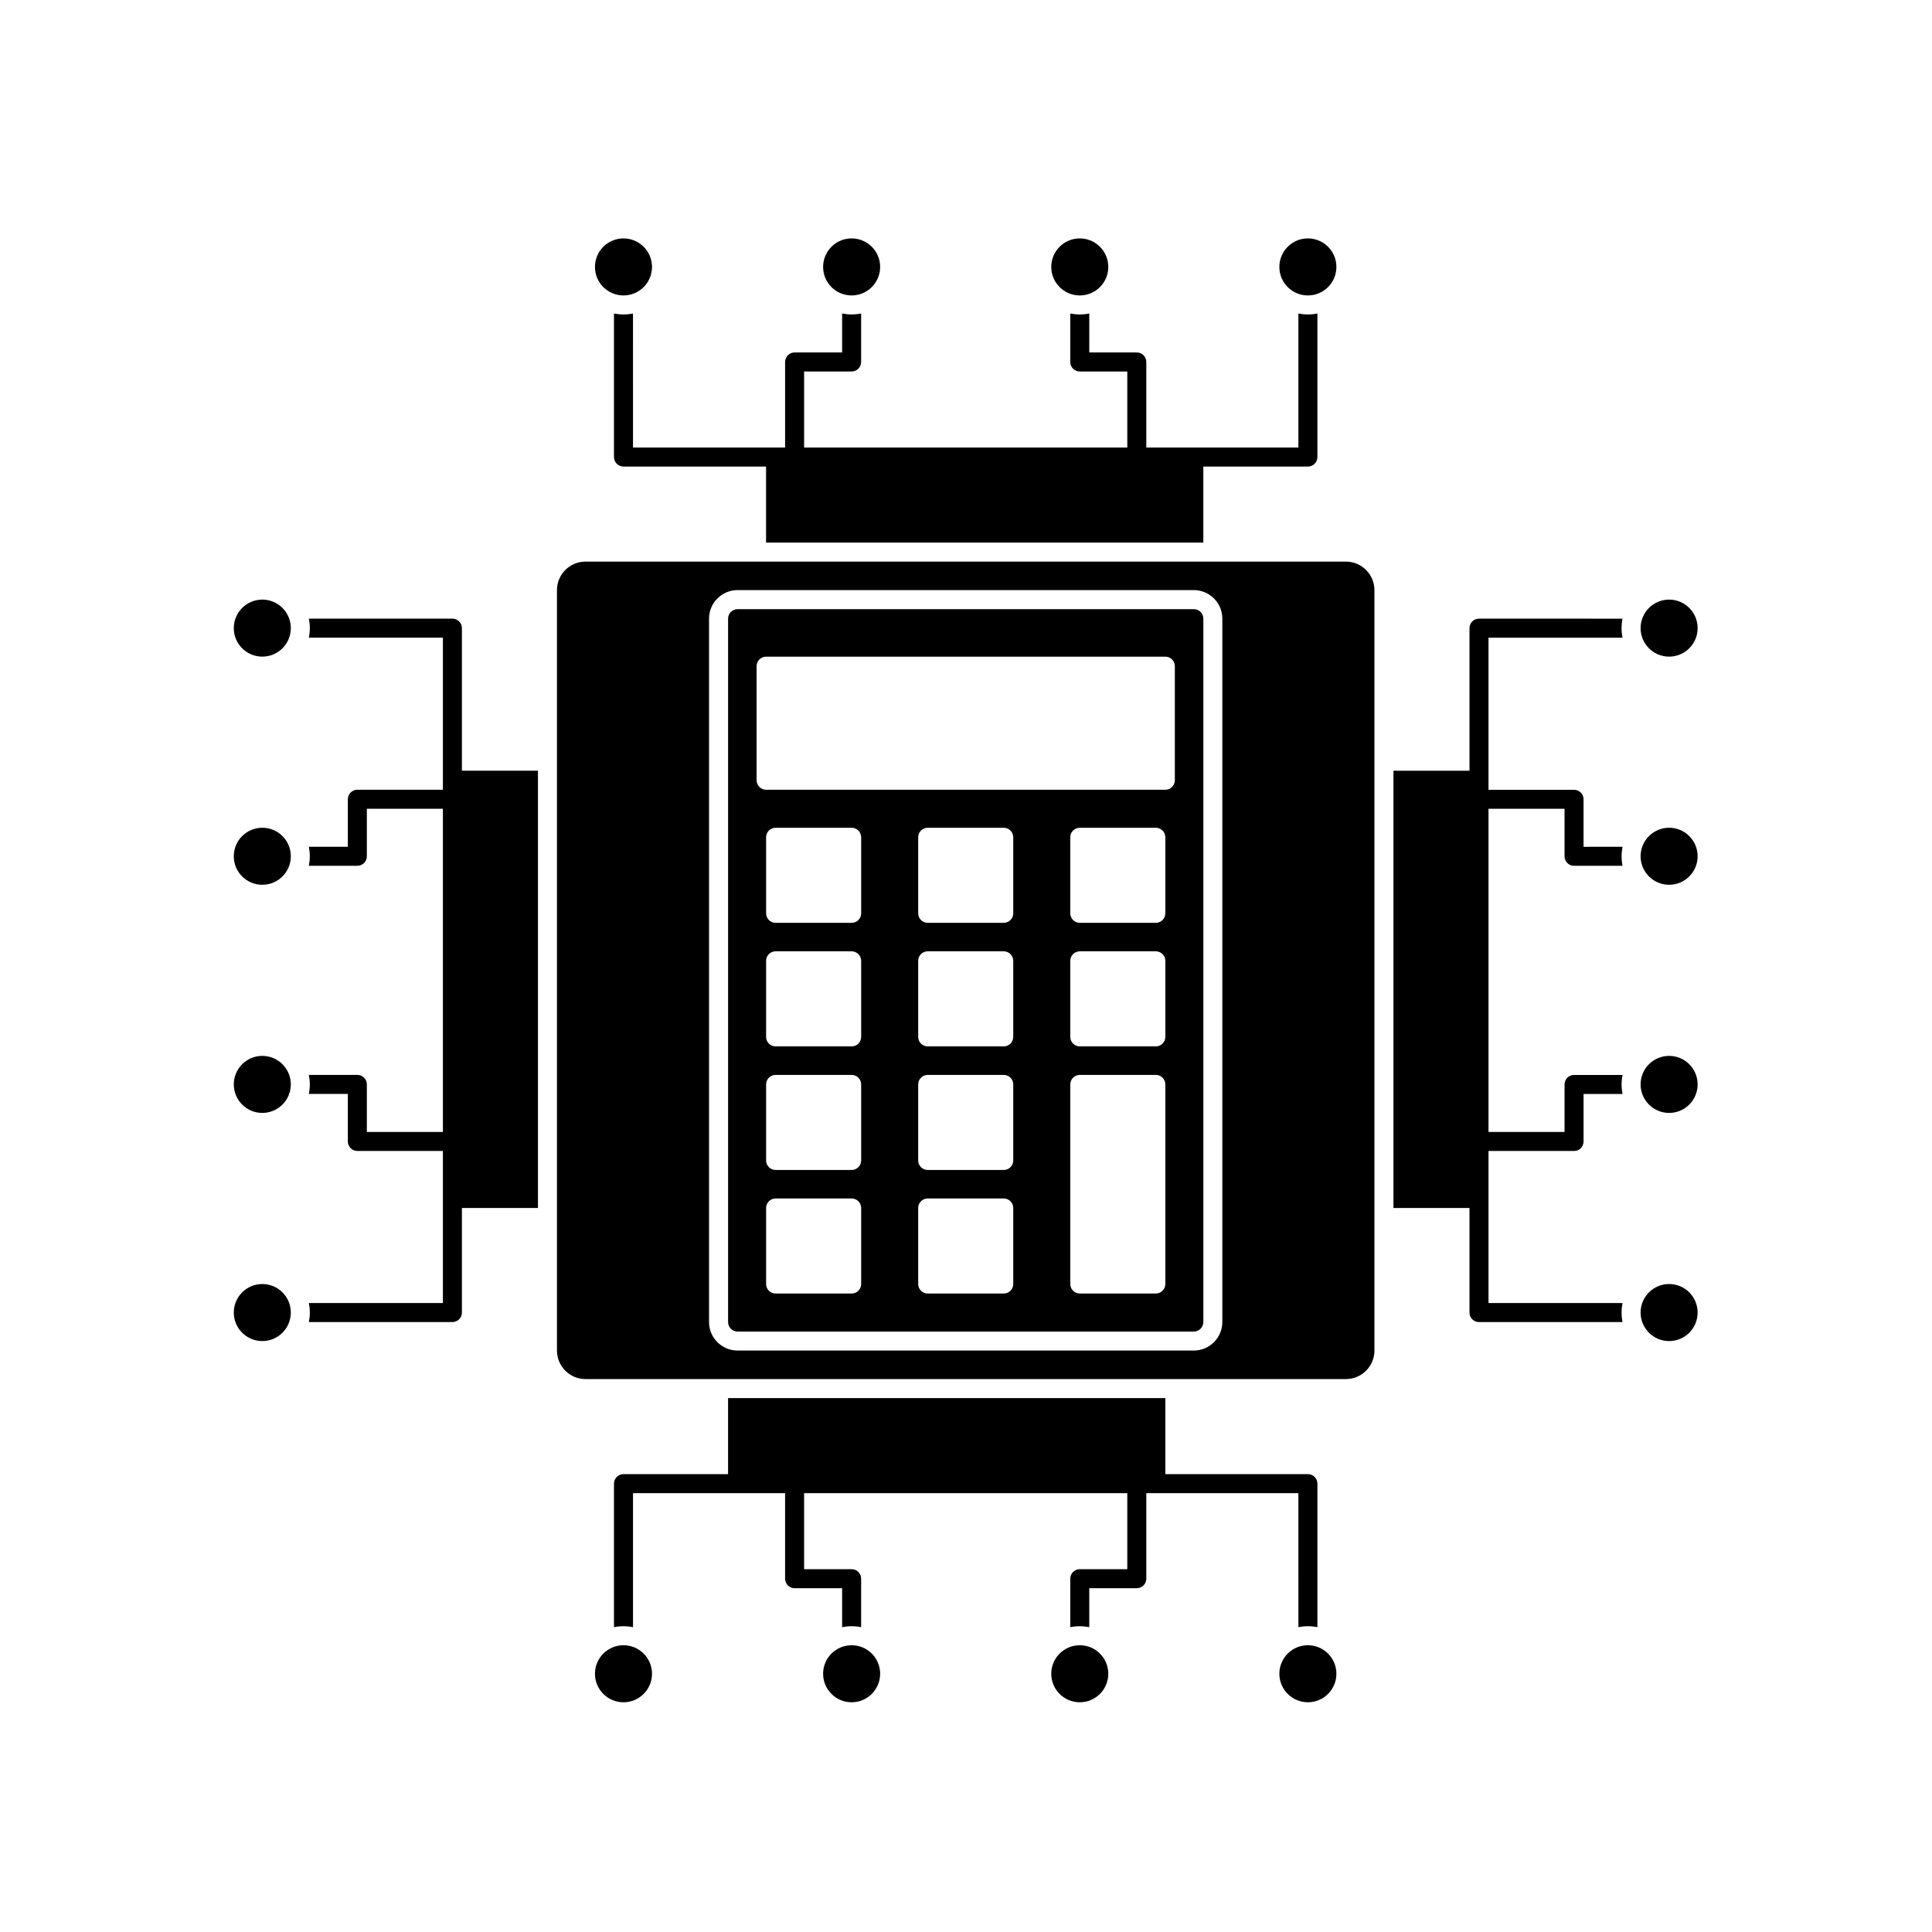
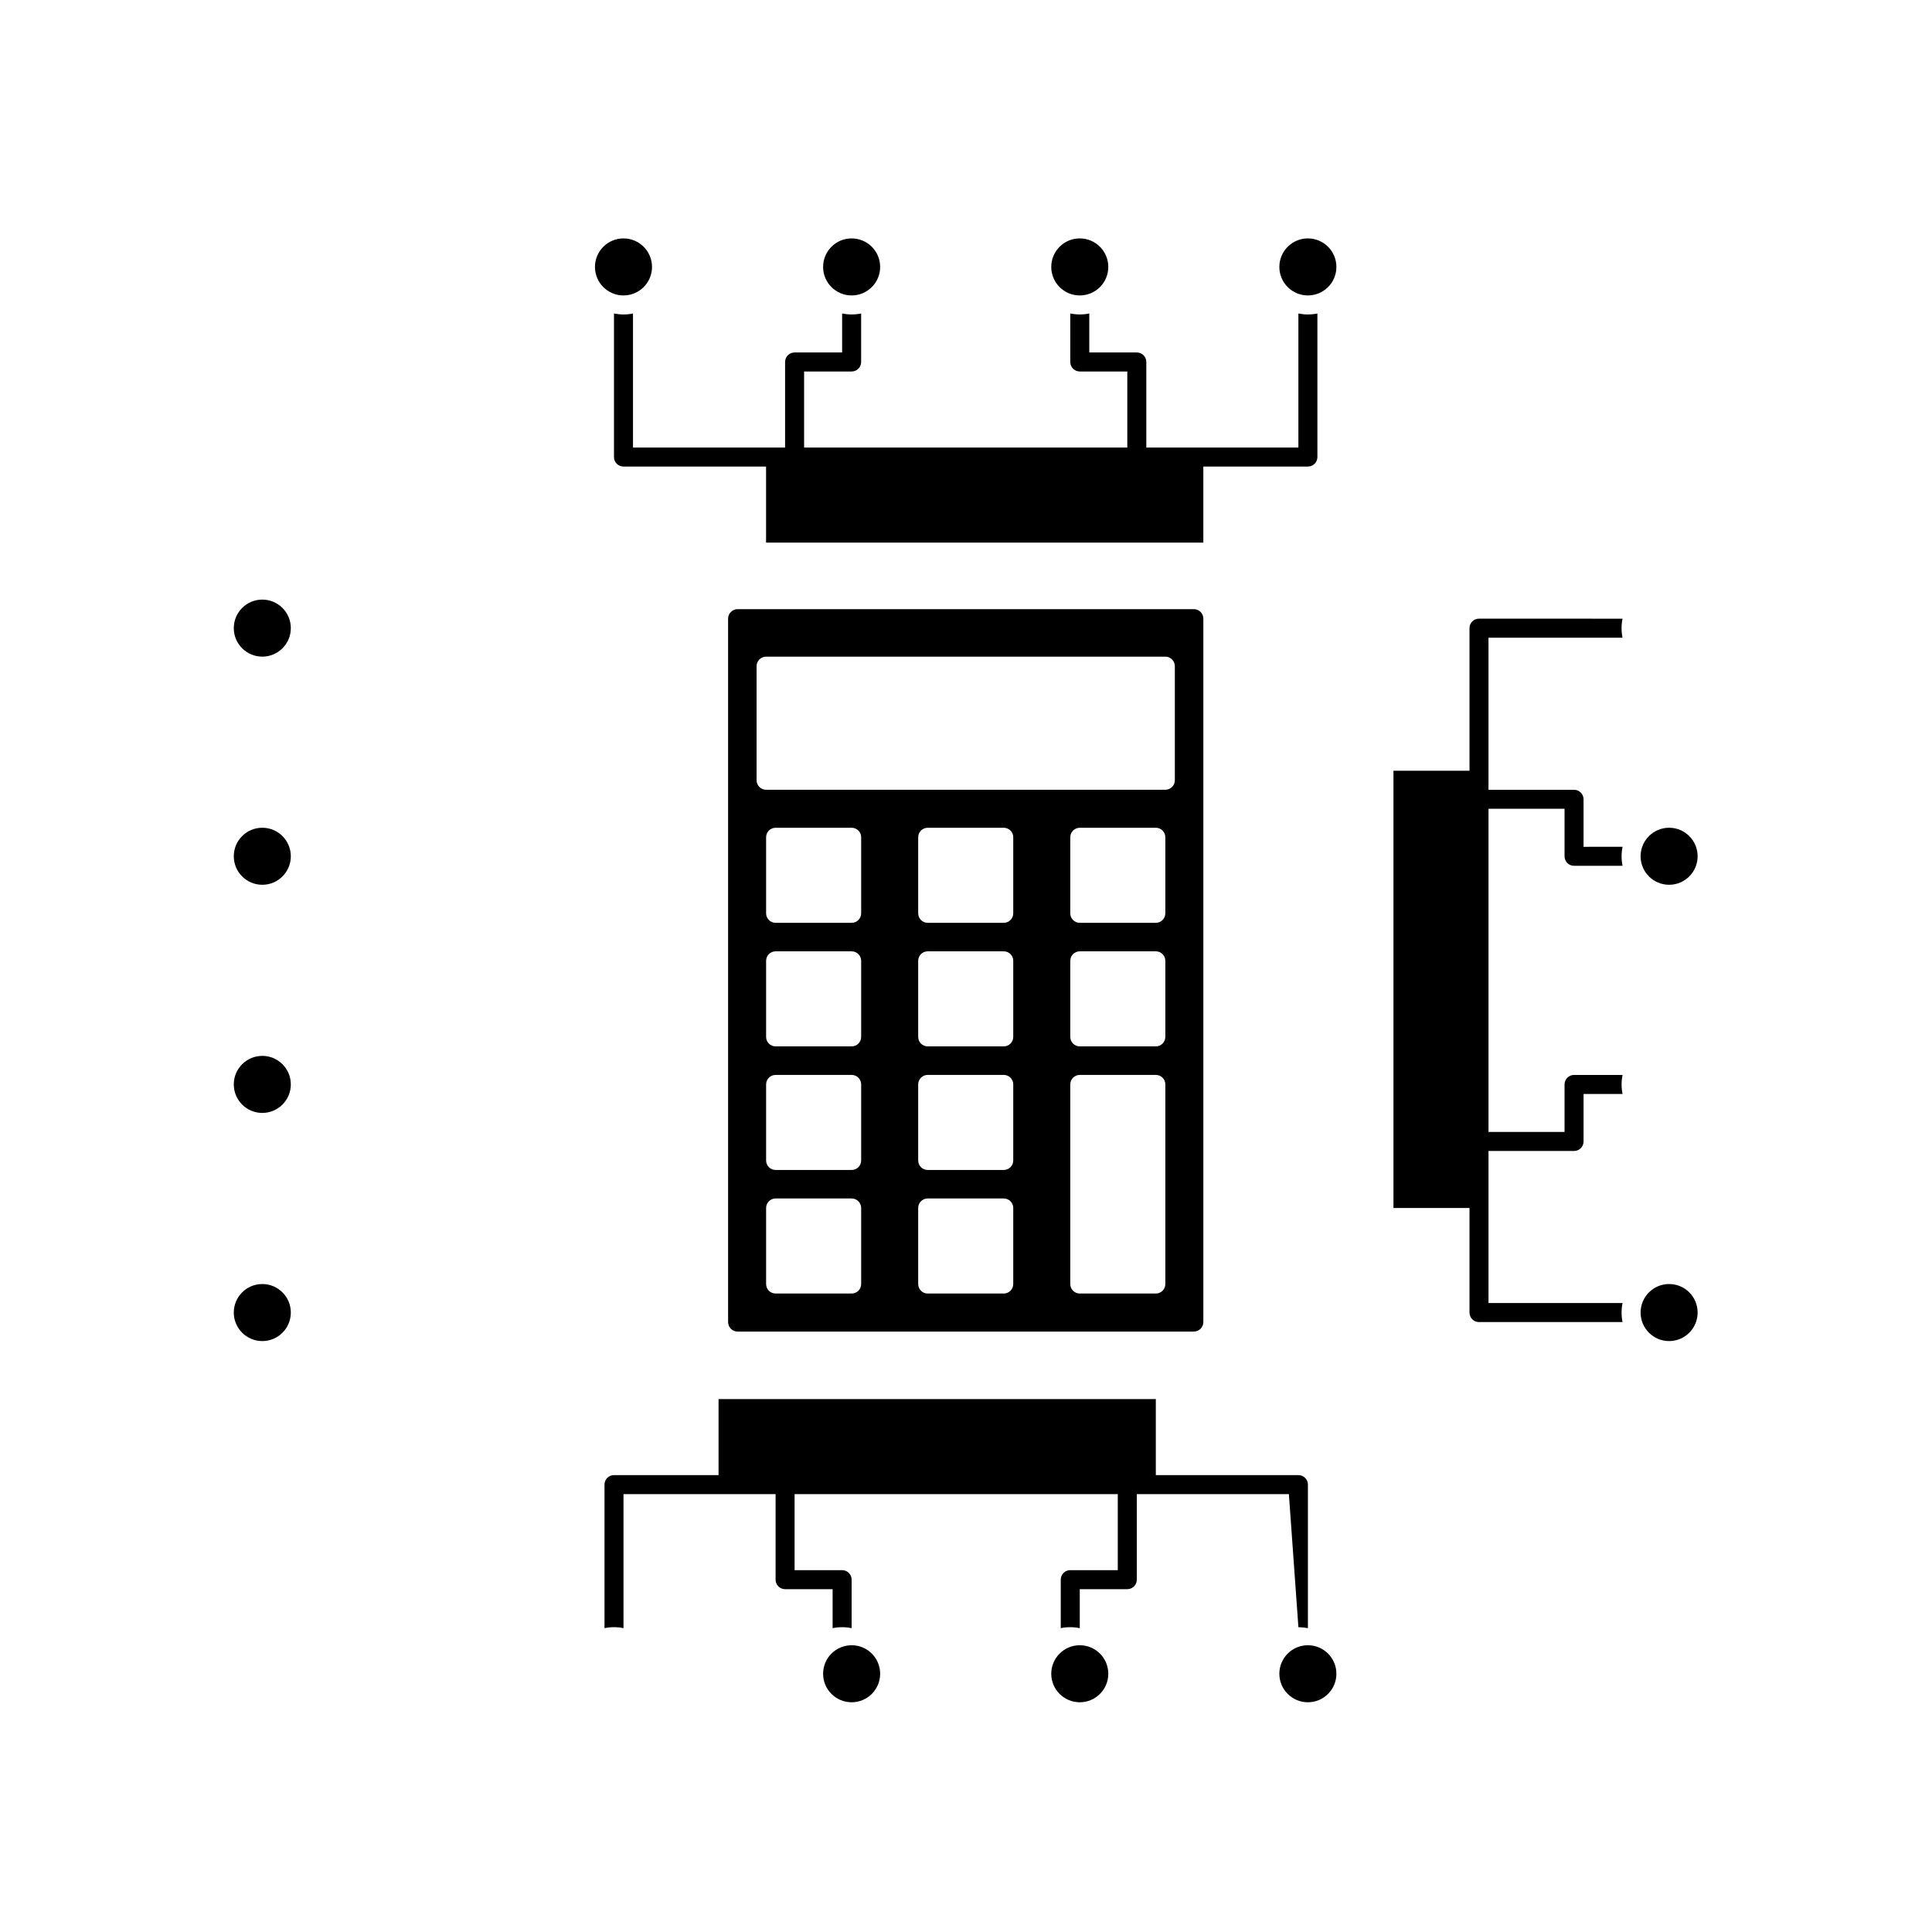
<svg xmlns="http://www.w3.org/2000/svg" fill="#000000" width="800px" height="800px" version="1.1" viewBox="144 144 512 512">
  <g>
    <path d="m593.89 491.84c0 4.172-3.383 7.559-7.559 7.559-4.172 0-7.555-3.387-7.555-7.559 0-4.176 3.383-7.559 7.555-7.559 4.176 0 7.559 3.383 7.559 7.559" />
    <path d="m221.07 491.84c0 4.172-3.383 7.559-7.555 7.559-4.176 0-7.559-3.387-7.559-7.559 0-4.176 3.383-7.559 7.559-7.559 4.172 0 7.555 3.383 7.555 7.559" />
    <path d="m437.71 587.56c0 4.176-3.387 7.559-7.559 7.559-4.172 0-7.559-3.383-7.559-7.559 0-4.172 3.387-7.555 7.559-7.555 4.172 0 7.559 3.383 7.559 7.555" />
    <path d="m377.25 587.56c0 4.176-3.387 7.559-7.559 7.559-4.176 0-7.559-3.383-7.559-7.559 0-4.172 3.383-7.555 7.559-7.555 4.172 0 7.559 3.383 7.559 7.555" />
    <path d="m498.16 587.56c0 4.176-3.387 7.559-7.559 7.559s-7.559-3.383-7.559-7.559c0-4.172 3.387-7.555 7.559-7.555s7.559 3.383 7.559 7.555" />
-     <path d="m316.79 587.56c0 4.176-3.387 7.559-7.559 7.559-4.176 0-7.559-3.383-7.559-7.559 0-4.172 3.383-7.555 7.559-7.555 4.172 0 7.559 3.383 7.559 7.555" />
    <path d="m460.38 305.43h-120.91c-1.387 0-2.519 1.133-2.519 2.519v186.41c0 1.387 1.133 2.519 2.519 2.519h120.91c1.387 0 2.519-1.133 2.519-2.519v-186.41c0-1.387-1.129-2.519-2.519-2.519zm-88.164 178.85c0 1.391-1.125 2.519-2.519 2.519h-20.152c-1.391 0-2.519-1.125-2.519-2.519v-20.152c0-1.391 1.125-2.519 2.519-2.519h20.152c1.391 0 2.519 1.125 2.519 2.519zm0-32.746c0 1.391-1.125 2.519-2.519 2.519h-20.152c-1.391 0-2.519-1.125-2.519-2.519v-20.152c0-1.391 1.125-2.519 2.519-2.519h20.152c1.391 0 2.519 1.125 2.519 2.519zm0-32.75c0 1.391-1.125 2.519-2.519 2.519h-20.152c-1.391 0-2.519-1.125-2.519-2.519v-20.152c0-1.391 1.125-2.519 2.519-2.519h20.152c1.391 0 2.519 1.125 2.519 2.519zm0-32.746c0 1.391-1.125 2.519-2.519 2.519h-20.152c-1.391 0-2.519-1.125-2.519-2.519v-20.152c0-1.391 1.125-2.519 2.519-2.519h20.152c1.391 0 2.519 1.125 2.519 2.519zm40.305 98.242c0 1.391-1.125 2.519-2.519 2.519h-20.152c-1.391 0-2.519-1.125-2.519-2.519v-20.152c0-1.391 1.125-2.519 2.519-2.519h20.152c1.391 0 2.519 1.125 2.519 2.519zm0-32.746c0 1.391-1.125 2.519-2.519 2.519h-20.152c-1.391 0-2.519-1.125-2.519-2.519v-20.152c0-1.391 1.125-2.519 2.519-2.519h20.152c1.391 0 2.519 1.125 2.519 2.519zm0-32.75c0 1.391-1.125 2.519-2.519 2.519h-20.152c-1.391 0-2.519-1.125-2.519-2.519v-20.152c0-1.391 1.125-2.519 2.519-2.519h20.152c1.391 0 2.519 1.125 2.519 2.519zm0-32.746c0 1.391-1.125 2.519-2.519 2.519h-20.152c-1.391 0-2.519-1.125-2.519-2.519v-20.152c0-1.391 1.125-2.519 2.519-2.519h20.152c1.391 0 2.519 1.125 2.519 2.519zm40.305 98.242c0 1.391-1.125 2.519-2.519 2.519h-20.152c-1.391 0-2.519-1.125-2.519-2.519v-52.898c0-1.391 1.125-2.519 2.519-2.519h20.152c1.391 0 2.519 1.125 2.519 2.519zm0-65.496c0 1.391-1.125 2.519-2.519 2.519h-20.152c-1.391 0-2.519-1.125-2.519-2.519v-20.152c0-1.391 1.125-2.519 2.519-2.519h20.152c1.391 0 2.519 1.125 2.519 2.519zm0-32.746c0 1.391-1.125 2.519-2.519 2.519h-20.152c-1.391 0-2.519-1.125-2.519-2.519v-20.152c0-1.391 1.125-2.519 2.519-2.519h20.152c1.391 0 2.519 1.125 2.519 2.519zm2.519-35.266c0 1.391-1.125 2.519-2.519 2.519h-105.8c-1.391 0-2.519-1.125-2.519-2.519v-30.23c0-1.391 1.125-2.519 2.519-2.519h105.8c1.391 0 2.519 1.125 2.519 2.519z" />
-     <path d="m500.68 292.83h-201.52c-4.168 0-7.559 3.391-7.559 7.559v201.52c0 4.168 3.391 7.559 7.559 7.559h201.52c4.168 0 7.559-3.391 7.559-7.559v-201.52c-0.004-4.172-3.394-7.559-7.559-7.559zm-32.75 201.52c0 4.168-3.391 7.559-7.559 7.559h-120.91c-4.168 0-7.559-3.391-7.559-7.559v-186.41c0-4.168 3.391-7.559 7.559-7.559h120.91c4.168 0 7.559 3.391 7.559 7.559z" />
    <path d="m535.95 307.95c-1.391 0-2.519 1.125-2.519 2.519v37.785h-20.152v115.88h20.152v27.711c0 1.391 1.125 2.519 2.519 2.519h38.039c-0.168-0.812-0.254-1.656-0.254-2.519 0-0.863 0.09-1.703 0.254-2.519h-35.52v-40.305h22.672c1.391 0 2.519-1.125 2.519-2.519v-12.594h10.332c-0.168-0.812-0.254-1.656-0.254-2.519 0-0.863 0.09-1.703 0.254-2.519h-12.852c-1.391 0-2.519 1.125-2.519 2.519v12.594h-20.152v-85.648h20.152v12.594c0 1.391 1.125 2.519 2.519 2.519h12.852c-0.168-0.812-0.254-1.656-0.254-2.519s0.09-1.703 0.254-2.519l-10.336 0.004v-12.594c0-1.391-1.125-2.519-2.519-2.519h-22.672v-40.305h35.52c-0.168-0.812-0.254-1.656-0.254-2.519 0-0.863 0.09-1.703 0.254-2.519z" />
    <path d="m498.16 214.74c0 4.172-3.387 7.555-7.559 7.555s-7.559-3.383-7.559-7.555c0-4.176 3.387-7.559 7.559-7.559s7.559 3.383 7.559 7.559" />
    <path d="m316.79 214.74c0 4.172-3.387 7.555-7.559 7.555-4.176 0-7.559-3.383-7.559-7.555 0-4.176 3.383-7.559 7.559-7.559 4.172 0 7.559 3.383 7.559 7.559" />
    <path d="m377.25 214.74c0 4.172-3.387 7.555-7.559 7.555-4.176 0-7.559-3.383-7.559-7.555 0-4.176 3.383-7.559 7.559-7.559 4.172 0 7.559 3.383 7.559 7.559" />
    <path d="m437.71 214.74c0 4.172-3.387 7.555-7.559 7.555-4.172 0-7.559-3.383-7.559-7.555 0-4.176 3.387-7.559 7.559-7.559 4.172 0 7.559 3.383 7.559 7.559" />
    <path d="m221.07 310.46c0 4.172-3.383 7.555-7.555 7.555-4.176 0-7.559-3.383-7.559-7.555 0-4.176 3.383-7.559 7.559-7.559 4.172 0 7.555 3.383 7.555 7.559" />
-     <path d="m593.89 310.46c0 4.172-3.383 7.555-7.559 7.555-4.172 0-7.555-3.383-7.555-7.555 0-4.176 3.383-7.559 7.555-7.559 4.176 0 7.559 3.383 7.559 7.559" />
    <path d="m593.89 370.92c0 4.172-3.383 7.555-7.559 7.555-4.172 0-7.555-3.383-7.555-7.555 0-4.176 3.383-7.559 7.555-7.559 4.176 0 7.559 3.383 7.559 7.559" />
-     <path d="m593.89 431.38c0 4.172-3.383 7.555-7.559 7.555-4.172 0-7.555-3.383-7.555-7.555 0-4.176 3.383-7.559 7.555-7.559 4.176 0 7.559 3.383 7.559 7.559" />
    <path d="m221.07 370.92c0 4.172-3.383 7.555-7.555 7.555-4.176 0-7.559-3.383-7.559-7.555 0-4.176 3.383-7.559 7.559-7.559 4.172 0 7.555 3.383 7.555 7.559" />
    <path d="m311.75 227.08c-0.812 0.168-1.656 0.254-2.519 0.254s-1.703-0.09-2.519-0.254v38.039c0 1.391 1.125 2.519 2.519 2.519h37.785v20.152h115.88v-20.152h27.711c1.391 0 2.519-1.125 2.519-2.519v-38.039c-0.812 0.168-1.656 0.254-2.519 0.254s-1.703-0.09-2.519-0.254v35.52h-40.305v-22.672c0-1.391-1.125-2.519-2.519-2.519h-12.594v-10.332c-0.812 0.168-1.656 0.254-2.519 0.254-0.863 0-1.703-0.09-2.519-0.254v12.852c0 1.391 1.125 2.519 2.519 2.519h12.594v20.152h-85.648v-20.152h12.594c1.391 0 2.519-1.125 2.519-2.519v-12.852c-0.812 0.168-1.656 0.254-2.519 0.254s-1.703-0.09-2.519-0.254v10.332h-12.594c-1.391 0-2.519 1.125-2.519 2.519v22.672h-40.305z" />
    <path d="m221.07 431.38c0 4.172-3.383 7.555-7.555 7.555-4.176 0-7.559-3.383-7.559-7.555 0-4.176 3.383-7.559 7.559-7.559 4.172 0 7.555 3.383 7.555 7.559" />
-     <path d="m488.09 575.22c0.812-0.168 1.656-0.254 2.519-0.254s1.703 0.09 2.519 0.254v-38.039c0-1.391-1.125-2.519-2.519-2.519h-37.785v-20.152h-115.88v20.152h-27.711c-1.391 0-2.519 1.125-2.519 2.519v38.039c0.812-0.168 1.656-0.254 2.519-0.254s1.703 0.09 2.519 0.254v-35.52h40.305v22.672c0 1.391 1.125 2.519 2.519 2.519h12.594v10.332c0.812-0.168 1.656-0.254 2.519-0.254 0.863 0 1.703 0.09 2.519 0.254v-12.852c0-1.391-1.125-2.519-2.519-2.519h-12.594v-20.152h85.648v20.152h-12.594c-1.391 0-2.519 1.125-2.519 2.519v12.852c0.812-0.168 1.656-0.254 2.519-0.254 0.863 0 1.703 0.09 2.519 0.254v-10.332h12.594c1.391 0 2.519-1.125 2.519-2.519v-22.672h40.305z" />
-     <path d="m266.41 343.21v-32.746c0-1.391-1.125-2.519-2.519-2.519h-38.039c0.164 0.812 0.254 1.656 0.254 2.519 0 0.863-0.09 1.703-0.254 2.519h35.52v40.305h-22.672c-1.391 0-2.519 1.125-2.519 2.519v12.594h-10.332c0.164 0.812 0.254 1.656 0.254 2.519s-0.09 1.703-0.254 2.519h12.852c1.391 0 2.519-1.125 2.519-2.519v-12.594h20.152v85.648h-20.152v-12.594c0-1.391-1.125-2.519-2.519-2.519h-12.852c0.164 0.812 0.254 1.656 0.254 2.519 0 0.863-0.09 1.703-0.254 2.519h10.332v12.594c0 1.391 1.125 2.519 2.519 2.519h22.672v40.305h-35.52c0.164 0.812 0.254 1.656 0.254 2.519 0 0.863-0.09 1.703-0.254 2.519h38.039c1.391 0 2.519-1.125 2.519-2.519v-27.711h20.152v-115.88h-20.152z" />
+     <path d="m488.09 575.22s1.703 0.09 2.519 0.254v-38.039c0-1.391-1.125-2.519-2.519-2.519h-37.785v-20.152h-115.88v20.152h-27.711c-1.391 0-2.519 1.125-2.519 2.519v38.039c0.812-0.168 1.656-0.254 2.519-0.254s1.703 0.09 2.519 0.254v-35.52h40.305v22.672c0 1.391 1.125 2.519 2.519 2.519h12.594v10.332c0.812-0.168 1.656-0.254 2.519-0.254 0.863 0 1.703 0.09 2.519 0.254v-12.852c0-1.391-1.125-2.519-2.519-2.519h-12.594v-20.152h85.648v20.152h-12.594c-1.391 0-2.519 1.125-2.519 2.519v12.852c0.812-0.168 1.656-0.254 2.519-0.254 0.863 0 1.703 0.09 2.519 0.254v-10.332h12.594c1.391 0 2.519-1.125 2.519-2.519v-22.672h40.305z" />
  </g>
</svg>